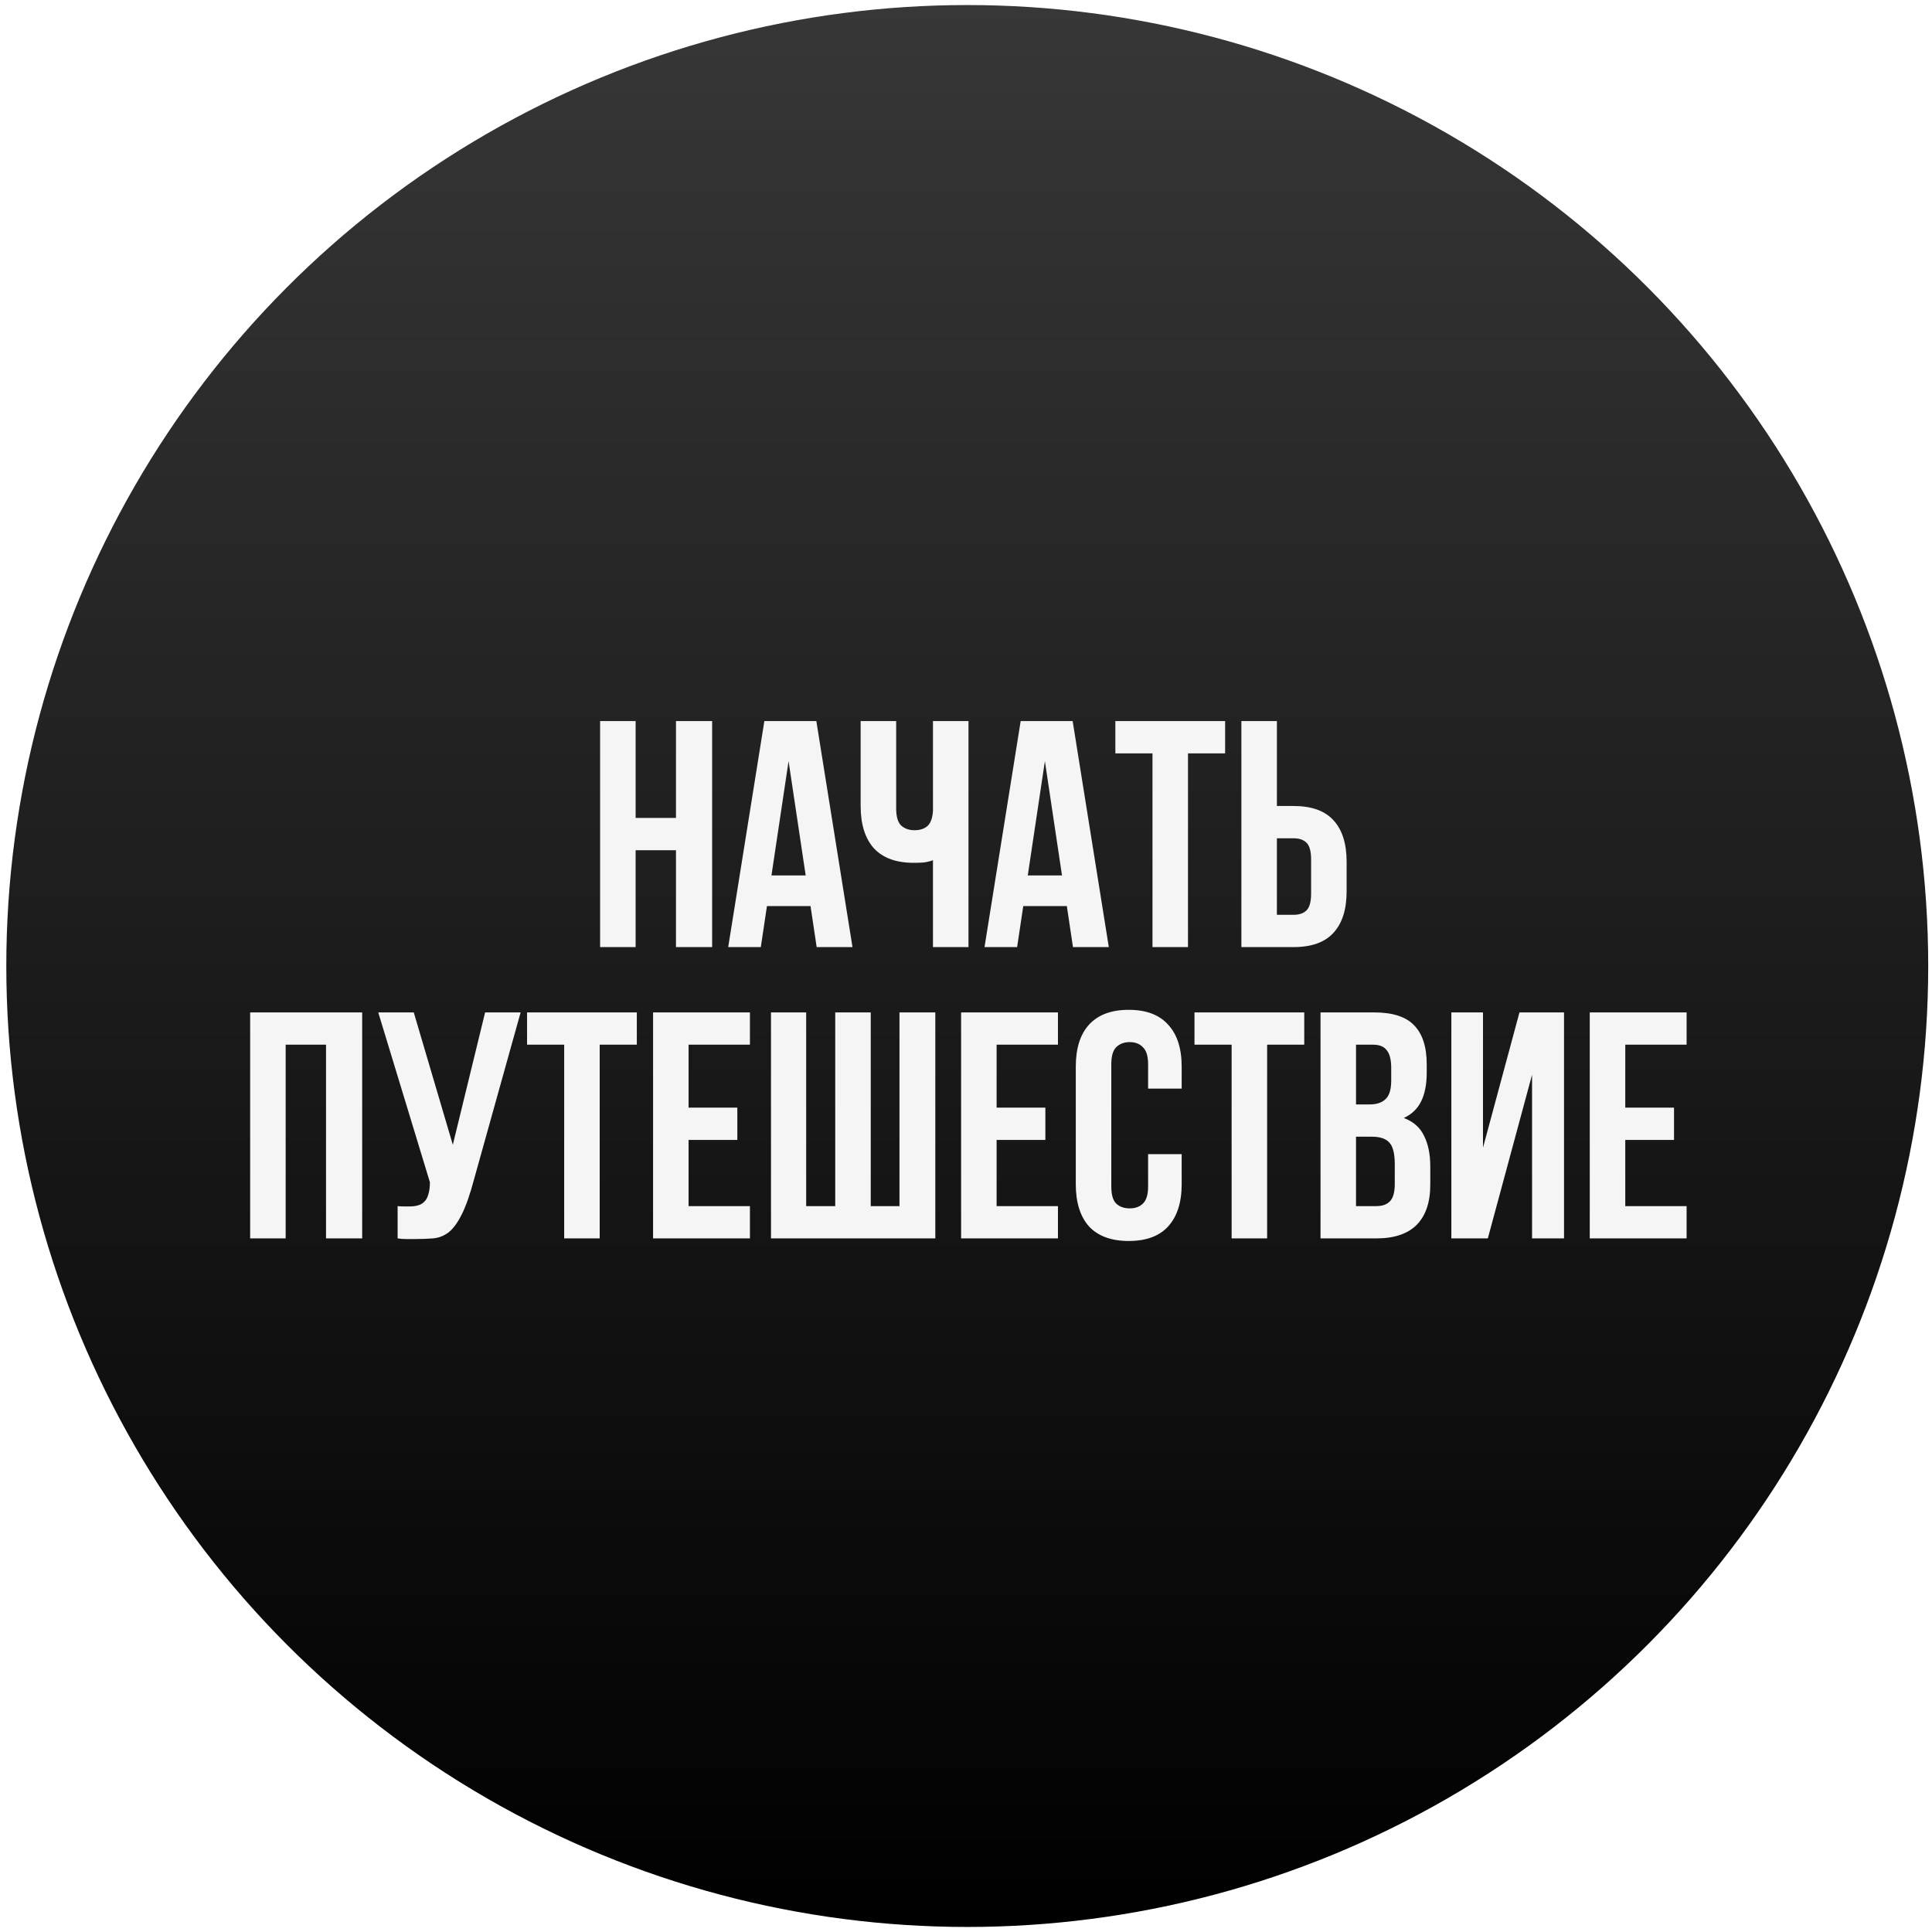
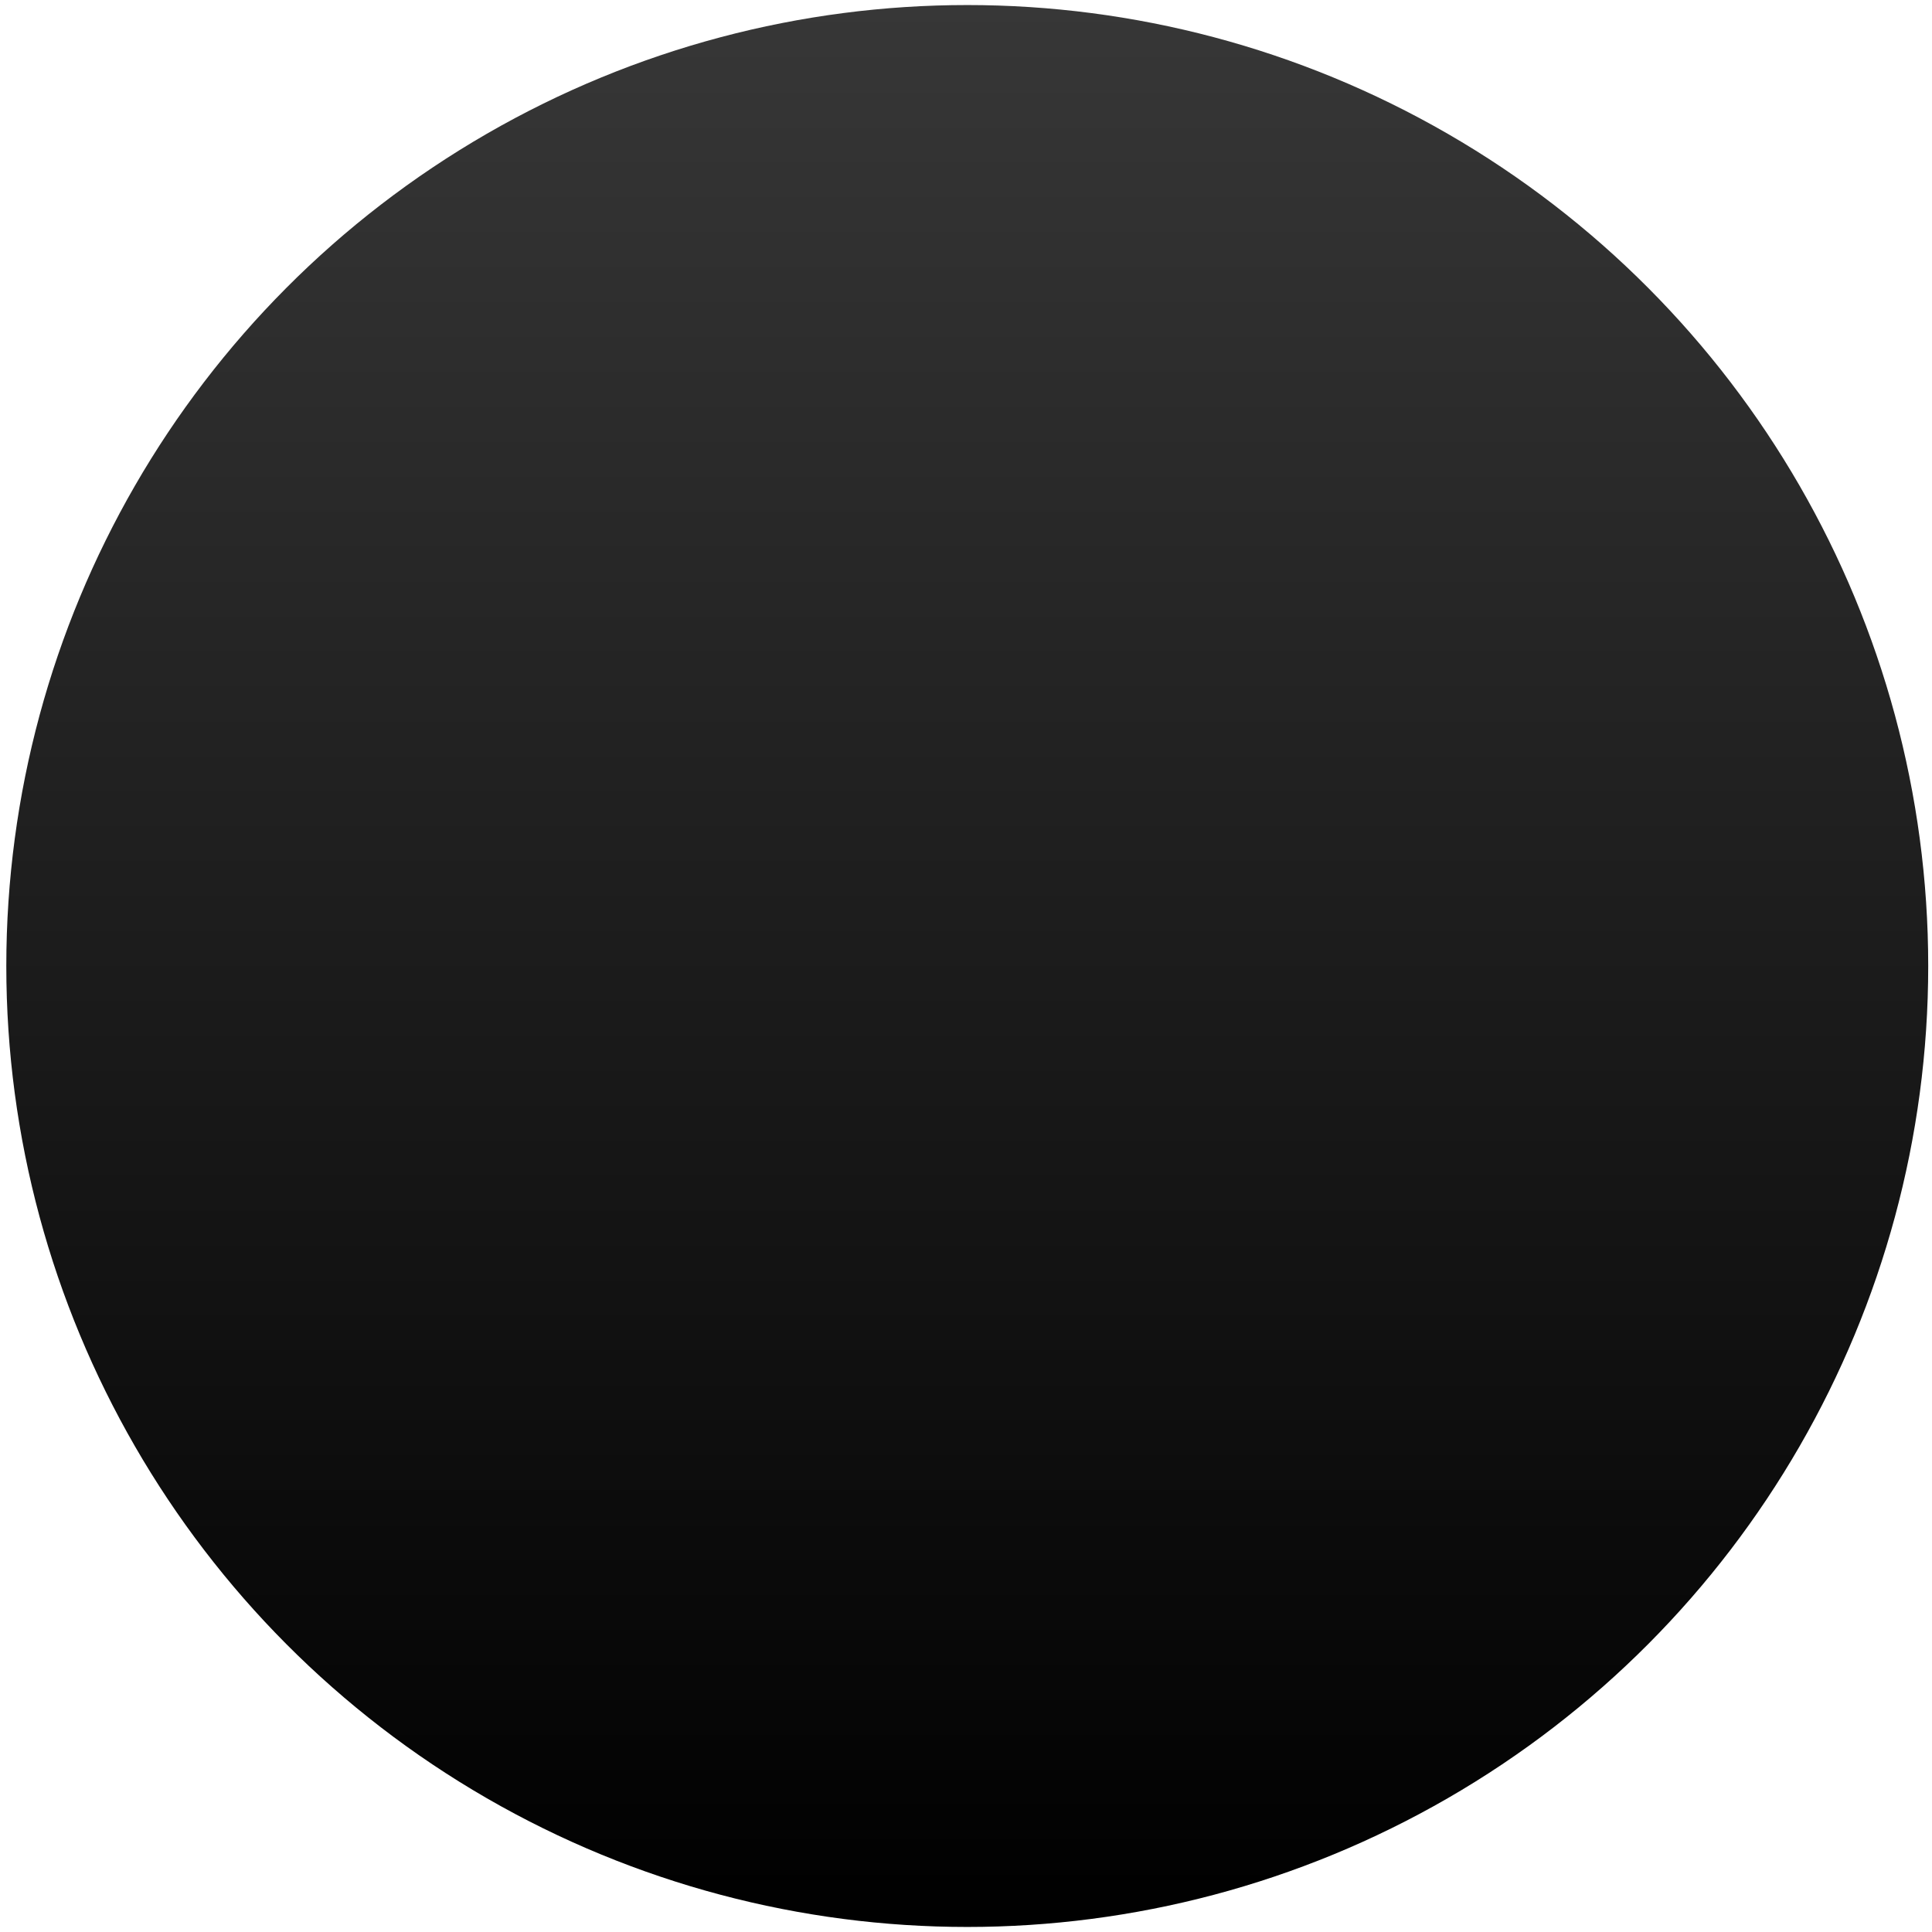
<svg xmlns="http://www.w3.org/2000/svg" width="383" height="383" viewBox="0 0 383 383" fill="none">
  <g filter="url(#filter0_ii_2082_115)">
    <circle cx="191.75" cy="191.5" r="190.5" fill="url(#paint0_linear_2082_115)" />
  </g>
-   <path d="M126.006 187.75H118.966V142.95H126.006V162.15H134.006V142.95H141.174V187.75H134.006V168.55H126.006V187.75ZM168.999 187.75H161.895L160.679 179.622H152.039L150.823 187.75H144.359L151.527 142.95H161.831L168.999 187.75ZM152.935 173.542H159.719L156.327 150.886L152.935 173.542ZM177.656 142.95V160.23C177.656 161.851 177.976 162.982 178.616 163.622C179.299 164.262 180.195 164.582 181.304 164.582C182.371 164.582 183.224 164.305 183.864 163.75C184.504 163.153 184.867 162.15 184.952 160.742V142.95H191.992V187.75H184.952V170.534C184.355 170.747 183.736 170.897 183.096 170.982C182.499 171.025 181.838 171.046 181.112 171.046C177.656 171.046 175.032 170.086 173.24 168.166C171.491 166.203 170.616 163.409 170.616 159.782V142.95H177.656ZM219.811 187.75H212.707L211.491 179.622H202.851L201.635 187.75H195.171L202.339 142.95H212.643L219.811 187.75ZM203.747 173.542H210.531L207.139 150.886L203.747 173.542ZM221.109 142.95H242.869V149.35H235.509V187.75H228.469V149.35H221.109V142.95ZM256.459 181.35C257.569 181.35 258.422 181.051 259.019 180.454C259.617 179.857 259.915 178.747 259.915 177.126V170.406C259.915 168.785 259.617 167.675 259.019 167.078C258.422 166.481 257.569 166.182 256.459 166.182H253.131V181.35H256.459ZM246.091 187.75V142.95H253.131V159.782H256.459C260.001 159.782 262.625 160.721 264.331 162.598C266.081 164.475 266.955 167.227 266.955 170.854V176.678C266.955 180.305 266.081 183.057 264.331 184.934C262.625 186.811 260.001 187.75 256.459 187.75H246.091Z" fill="#F5F5F5" />
-   <path d="M56.631 245.5H49.591V200.7H71.799V245.5H64.631V207.1H56.631V245.5ZM78.824 239.1C79.208 239.143 79.613 239.164 80.04 239.164C80.466 239.164 80.872 239.164 81.256 239.164C81.81 239.164 82.322 239.1 82.792 238.972C83.304 238.844 83.73 238.609 84.072 238.268C84.456 237.927 84.733 237.436 84.904 236.796C85.117 236.156 85.224 235.345 85.224 234.364L74.984 200.7H82.024L89.768 226.94L96.168 200.7H103.208L93.992 233.724C93.181 236.796 92.349 239.164 91.496 240.828C90.685 242.449 89.81 243.623 88.872 244.348C87.933 245.031 86.909 245.415 85.8 245.5C84.733 245.585 83.538 245.628 82.216 245.628C81.576 245.628 81 245.628 80.488 245.628C79.976 245.628 79.421 245.585 78.824 245.5V239.1ZM104.484 200.7H126.244V207.1H118.884V245.5H111.844V207.1H104.484V200.7ZM136.506 219.58H146.17V225.98H136.506V239.1H148.666V245.5H129.466V200.7H148.666V207.1H136.506V219.58ZM172.617 239.1H178.313V200.7H185.417V245.5H152.841V200.7H159.817V239.1H165.577V200.7H172.617V239.1ZM197.569 219.58H207.233V225.98H197.569V239.1H209.729V245.5H190.529V200.7H209.729V207.1H197.569V219.58ZM234.256 228.796V234.748C234.256 238.375 233.36 241.169 231.568 243.132C229.818 245.052 227.216 246.012 223.76 246.012C220.304 246.012 217.68 245.052 215.888 243.132C214.138 241.169 213.264 238.375 213.264 234.748V211.452C213.264 207.825 214.138 205.052 215.888 203.132C217.68 201.169 220.304 200.188 223.76 200.188C227.216 200.188 229.818 201.169 231.568 203.132C233.36 205.052 234.256 207.825 234.256 211.452V215.804H227.6V211.004C227.6 209.383 227.258 208.252 226.576 207.612C225.936 206.929 225.061 206.588 223.952 206.588C222.842 206.588 221.946 206.929 221.264 207.612C220.624 208.252 220.304 209.383 220.304 211.004V235.196C220.304 236.817 220.624 237.948 221.264 238.588C221.946 239.228 222.842 239.548 223.952 239.548C225.061 239.548 225.936 239.228 226.576 238.588C227.258 237.948 227.6 236.817 227.6 235.196V228.796H234.256ZM236.796 200.7H258.556V207.1H251.196V245.5H244.156V207.1H236.796V200.7ZM272.403 200.7C276.072 200.7 278.717 201.553 280.339 203.26C282.003 204.967 282.835 207.548 282.835 211.004V212.604C282.835 214.908 282.472 216.807 281.747 218.3C281.021 219.793 279.869 220.903 278.291 221.628C280.211 222.353 281.555 223.548 282.323 225.212C283.133 226.833 283.539 228.839 283.539 231.228V234.876C283.539 238.332 282.643 240.977 280.851 242.812C279.059 244.604 276.392 245.5 272.851 245.5H261.779V200.7H272.403ZM268.819 225.34V239.1H272.851C274.045 239.1 274.941 238.78 275.539 238.14C276.179 237.5 276.499 236.348 276.499 234.684V230.78C276.499 228.689 276.136 227.26 275.411 226.492C274.728 225.724 273.576 225.34 271.955 225.34H268.819ZM268.819 207.1V218.94H271.571C272.893 218.94 273.917 218.599 274.643 217.916C275.411 217.233 275.795 215.996 275.795 214.204V211.708C275.795 210.087 275.496 208.913 274.899 208.188C274.344 207.463 273.448 207.1 272.211 207.1H268.819ZM294.948 245.5H287.716V200.7H293.988V227.516L301.22 200.7H310.052V245.5H303.716V213.052L294.948 245.5ZM322.194 219.58H331.858V225.98H322.194V239.1H334.354V245.5H315.154V200.7H334.354V207.1H322.194V219.58Z" fill="#F5F5F5" />
  <defs>
    <filter id="filter0_ii_2082_115" x="1.25" y="-19.884" width="381" height="422.769" filterUnits="userSpaceOnUse" color-interpolation-filters="sRGB">
      <feFlood flood-opacity="0" result="BackgroundImageFix" />
      <feBlend mode="normal" in="SourceGraphic" in2="BackgroundImageFix" result="shape" />
      <feColorMatrix in="SourceAlpha" type="matrix" values="0 0 0 0 0 0 0 0 0 0 0 0 0 0 0 0 0 0 127 0" result="hardAlpha" />
      <feOffset dy="20.884" />
      <feGaussianBlur stdDeviation="10.442" />
      <feComposite in2="hardAlpha" operator="arithmetic" k2="-1" k3="1" />
      <feColorMatrix type="matrix" values="0 0 0 0 0.293 0 0 0 0 0.293 0 0 0 0 0.293 0 0 0 1 0" />
      <feBlend mode="normal" in2="shape" result="effect1_innerShadow_2082_115" />
      <feColorMatrix in="SourceAlpha" type="matrix" values="0 0 0 0 0 0 0 0 0 0 0 0 0 0 0 0 0 0 127 0" result="hardAlpha" />
      <feOffset dy="-20.884" />
      <feGaussianBlur stdDeviation="10.442" />
      <feComposite in2="hardAlpha" operator="arithmetic" k2="-1" k3="1" />
      <feColorMatrix type="matrix" values="0 0 0 0 0 0 0 0 0 0 0 0 0 0 0 0 0 0 1 0" />
      <feBlend mode="normal" in2="effect1_innerShadow_2082_115" result="effect2_innerShadow_2082_115" />
    </filter>
    <linearGradient id="paint0_linear_2082_115" x1="191.75" y1="1" x2="191.75" y2="382" gradientUnits="userSpaceOnUse">
      <stop stop-color="#373737" />
      <stop offset="1" />
    </linearGradient>
  </defs>
</svg>